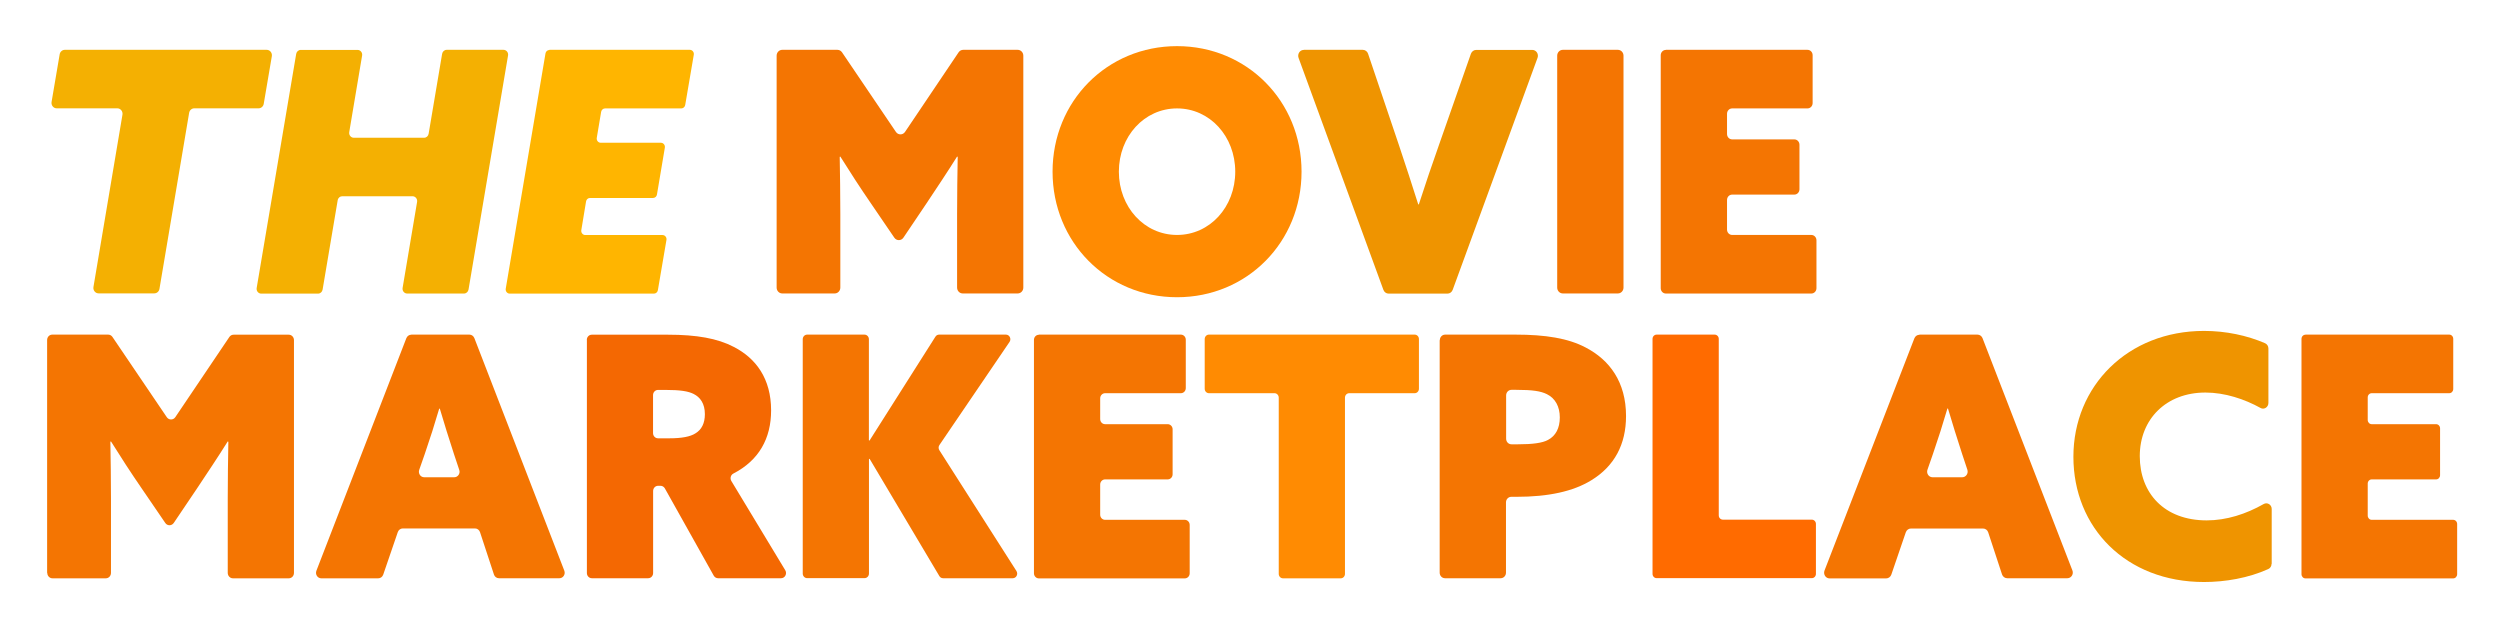
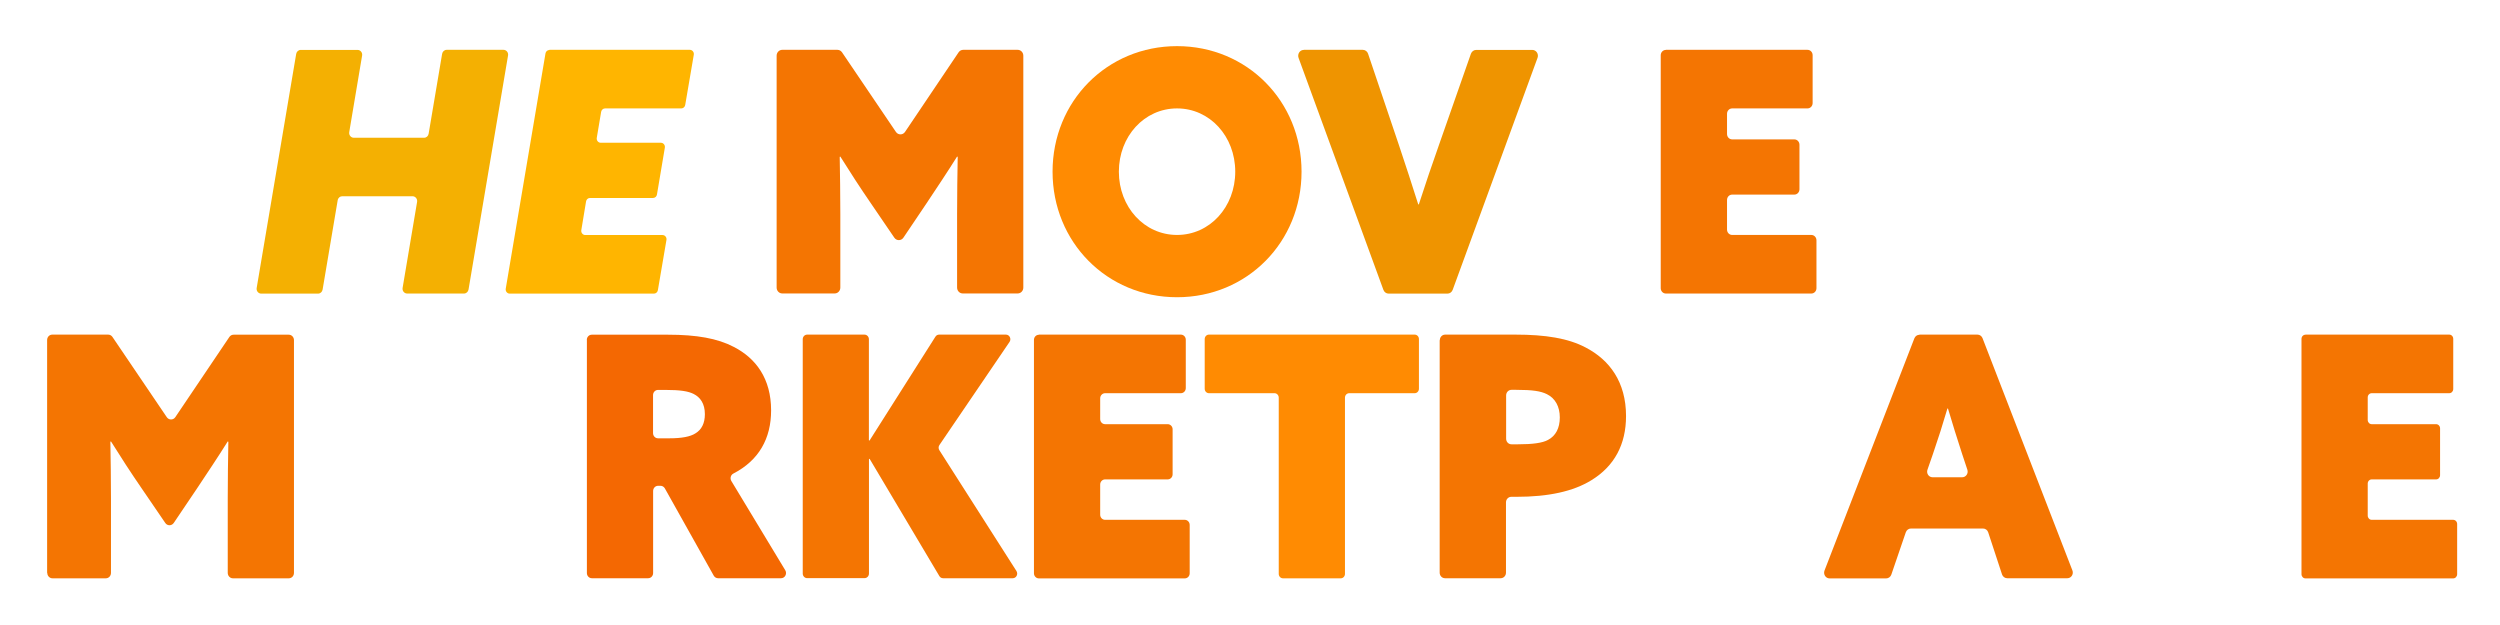
<svg xmlns="http://www.w3.org/2000/svg" width="464" height="116" viewBox="0 0 464 116" fill="none">
  <g filter="url(#filter0_d_340_3291)">
-     <path d="M12.057 9.248H49.502C50.098 9.248 50.553 9.813 50.454 10.422L48.947 19.283C48.862 19.756 48.464 20.106 47.995 20.106H36.058C35.59 20.106 35.192 20.457 35.106 20.93L29.593 53.626C29.507 54.098 29.11 54.449 28.641 54.449H18.295C17.699 54.449 17.244 53.885 17.343 53.275L22.729 21.28C22.828 20.671 22.374 20.106 21.777 20.106H10.522C9.925 20.106 9.471 19.542 9.57 18.932L11.076 10.072C11.162 9.599 11.56 9.248 12.029 9.248H12.057Z" fill="#F4B002" />
    <path d="M94.293 10.3L86.96 53.732C86.889 54.159 86.534 54.48 86.122 54.48H75.563C75.037 54.48 74.625 53.976 74.725 53.427L77.411 37.476C77.51 36.927 77.098 36.424 76.572 36.424H63.513C63.101 36.424 62.745 36.729 62.674 37.171L59.875 53.748C59.804 54.175 59.449 54.495 59.036 54.495H48.478C47.952 54.495 47.54 53.992 47.64 53.443L54.972 10.011C55.043 9.584 55.399 9.264 55.811 9.264H66.369C66.895 9.264 67.307 9.767 67.207 10.316L64.82 24.513C64.721 25.062 65.133 25.566 65.659 25.566H78.718C79.13 25.566 79.485 25.261 79.556 24.818L82.057 9.996C82.128 9.569 82.484 9.248 82.896 9.248H93.454C93.98 9.248 94.392 9.752 94.293 10.3Z" fill="#F4B002" />
    <path d="M101.966 9.248H128.042C128.497 9.248 128.852 9.691 128.767 10.163L127.175 19.481C127.118 19.847 126.806 20.122 126.45 20.122H112.297C111.942 20.122 111.629 20.396 111.572 20.762L110.762 25.581C110.677 26.054 111.032 26.496 111.487 26.496H122.67C123.125 26.496 123.48 26.938 123.395 27.411L121.931 36.103C121.875 36.469 121.562 36.744 121.207 36.744H109.497C109.142 36.744 108.829 37.018 108.773 37.384L107.892 42.707C107.806 43.179 108.162 43.622 108.616 43.622H122.969C123.424 43.622 123.779 44.064 123.694 44.537L122.102 53.854C122.045 54.22 121.732 54.495 121.377 54.495H94.591C94.136 54.495 93.781 54.053 93.866 53.58L101.241 9.919C101.298 9.553 101.611 9.279 101.966 9.279V9.248Z" fill="#FFB500" />
    <path d="M144.142 53.382V10.331C144.142 9.736 144.611 9.248 145.179 9.248H155.425C155.766 9.248 156.079 9.416 156.278 9.706L166.282 24.483C166.694 25.093 167.561 25.093 167.973 24.483L177.92 9.706C178.119 9.416 178.432 9.248 178.773 9.248H188.891C189.459 9.248 189.928 9.736 189.928 10.331V53.382C189.928 53.976 189.459 54.464 188.891 54.464H178.673C178.105 54.464 177.636 53.976 177.636 53.382V39.733C177.636 36.18 177.693 32.245 177.75 29.119L177.636 29.058C175.845 31.925 173.87 34.868 171.966 37.735L167.674 44.11C167.262 44.72 166.395 44.72 165.983 44.11L161.635 37.735C159.66 34.868 157.756 31.925 155.965 29.058L155.851 29.119C155.908 32.245 155.965 36.18 155.965 39.733V53.382C155.965 53.976 155.496 54.464 154.928 54.464H145.179C144.611 54.464 144.142 53.976 144.142 53.382Z" fill="#F47502" />
    <path d="M218.461 8.562C231.478 8.562 241.567 18.81 241.567 31.864C241.567 44.918 231.478 55.166 218.461 55.166C205.444 55.166 195.355 44.918 195.355 31.864C195.355 18.81 205.444 8.562 218.461 8.562ZM218.461 43.606C224.543 43.606 229.261 38.421 229.261 31.864C229.261 25.306 224.543 20.122 218.461 20.122C212.379 20.122 207.661 25.306 207.661 31.864C207.661 38.421 212.379 43.606 218.461 43.606Z" fill="#FF8B02" />
    <path d="M241.993 9.248H252.935C253.376 9.248 253.774 9.538 253.916 9.98L259.643 26.938C260.893 30.69 262.087 34.304 263.224 37.933H263.337C264.531 34.243 265.838 30.369 267.103 26.816L273 9.98C273.157 9.553 273.54 9.264 273.981 9.264H284.397C285.122 9.264 285.634 10.026 285.364 10.743L269.618 53.793C269.462 54.22 269.078 54.495 268.652 54.495H257.724C257.298 54.495 256.914 54.22 256.758 53.793L241.013 10.743C240.757 10.026 241.254 9.264 241.979 9.264L241.993 9.248Z" fill="#EF9400" />
-     <path d="M290.053 9.248H300.285C300.853 9.248 301.322 9.736 301.322 10.331V53.382C301.322 53.976 300.853 54.464 300.285 54.464H290.053C289.485 54.464 289.016 53.976 289.016 53.382V10.331C289.016 9.736 289.485 9.248 290.053 9.248Z" fill="#F47502" />
    <path d="M309.197 9.248H335.472C335.998 9.248 336.424 9.691 336.424 10.239V19.13C336.424 19.679 335.998 20.122 335.472 20.122H321.489C320.963 20.122 320.537 20.564 320.537 21.113V24.879C320.537 25.428 320.963 25.871 321.489 25.871H333.028C333.554 25.871 333.98 26.313 333.98 26.862V35.127C333.98 35.676 333.554 36.119 333.028 36.119H321.489C320.963 36.119 320.537 36.561 320.537 37.11V42.615C320.537 43.164 320.963 43.606 321.489 43.606H336.182C336.708 43.606 337.135 44.049 337.135 44.597V53.488C337.135 54.037 336.708 54.48 336.182 54.48H309.183C308.657 54.48 308.231 54.037 308.231 53.488V10.255C308.231 9.706 308.657 9.264 309.183 9.264L309.197 9.248Z" fill="#F47502" />
    <path d="M8.746 106.314V63.111C8.746 62.547 9.172 62.104 9.712 62.104H20.072C20.384 62.104 20.683 62.257 20.868 62.531L30.957 77.431C31.341 77.995 32.151 77.995 32.534 77.431L42.567 62.547C42.752 62.272 43.036 62.12 43.363 62.12H53.594C54.134 62.12 54.56 62.577 54.56 63.126V106.329C54.56 106.893 54.134 107.336 53.594 107.336H43.235C42.695 107.336 42.269 106.878 42.269 106.329V92.604C42.269 89.051 42.325 85.117 42.382 81.99L42.269 81.929C40.478 84.796 38.503 87.74 36.599 90.606L32.25 97.057C31.866 97.621 31.056 97.637 30.673 97.057L26.267 90.606C24.292 87.74 22.388 84.796 20.598 81.929L20.484 81.99C20.541 85.117 20.598 89.051 20.598 92.604V106.329C20.598 106.893 20.171 107.336 19.631 107.336H9.741C9.201 107.336 8.775 106.878 8.775 106.329L8.746 106.314Z" fill="#F47502" />
-     <path d="M76.329 62.104H87.129C87.527 62.104 87.882 62.364 88.039 62.745L104.736 105.917C104.992 106.588 104.523 107.32 103.826 107.32H92.6C92.188 107.32 91.804 107.046 91.677 106.634L89.09 98.765C88.948 98.353 88.579 98.079 88.167 98.079H74.752C74.34 98.079 73.97 98.353 73.828 98.765L71.128 106.649C70.986 107.061 70.617 107.336 70.205 107.336H59.632C58.936 107.336 58.467 106.604 58.723 105.933L75.42 62.76C75.576 62.379 75.931 62.12 76.329 62.12V62.104ZM81.516 75.845C80.678 78.712 79.839 81.335 78.83 84.278L77.807 87.206C77.58 87.877 78.049 88.578 78.731 88.578H84.316C84.983 88.578 85.467 87.877 85.239 87.221L84.259 84.278C83.25 81.213 82.468 78.651 81.63 75.845H81.516Z" fill="#F47502" />
    <path d="M108.913 63.08C108.913 62.547 109.325 62.12 109.837 62.12H124.019C129.276 62.12 133.156 62.806 136.14 64.361C140.318 66.481 143.117 70.294 143.117 76.165C143.117 81.395 140.844 85.452 136.112 87.892C135.614 88.151 135.444 88.792 135.742 89.28L145.746 105.841C146.13 106.482 145.689 107.32 144.965 107.32H133.269C132.943 107.32 132.644 107.137 132.474 106.848L123.393 90.637C123.223 90.347 122.924 90.164 122.597 90.164H122.143C121.631 90.164 121.219 90.591 121.219 91.125V106.36C121.219 106.893 120.807 107.32 120.295 107.32H109.851C109.339 107.32 108.927 106.893 108.927 106.36V63.08H108.913ZM124.26 81.35C126.534 81.35 128.14 81.045 129.092 80.42C130.228 79.733 130.825 78.544 130.825 76.866C130.825 74.93 129.987 73.74 128.736 73.115C127.727 72.612 126.292 72.368 123.479 72.368H122.129C121.617 72.368 121.205 72.795 121.205 73.328V80.389C121.205 80.923 121.617 81.35 122.129 81.35H124.246H124.26Z" fill="#F46802" />
    <path d="M149.798 62.104H160.442C160.896 62.104 161.266 62.486 161.266 62.958V81.716L161.379 81.777L173.615 62.486C173.771 62.242 174.027 62.104 174.297 62.104H186.702C187.37 62.104 187.754 62.897 187.37 63.462L174.354 82.6C174.155 82.89 174.155 83.287 174.354 83.576L188.649 105.978C189.019 106.558 188.621 107.32 187.967 107.32H175.036C174.751 107.32 174.481 107.168 174.339 106.909L161.394 85.147L161.28 85.208V106.451C161.28 106.924 160.91 107.305 160.456 107.305H149.812C149.357 107.305 148.988 106.924 148.988 106.451V62.958C148.988 62.486 149.357 62.104 149.812 62.104H149.798Z" fill="#F47502" />
    <path d="M192.797 62.104H219.172C219.669 62.104 220.081 62.531 220.081 63.05V72.032C220.081 72.551 219.684 72.978 219.172 72.978H205.104C204.606 72.978 204.194 73.405 204.194 73.923V77.781C204.194 78.3 204.592 78.727 205.104 78.727H216.728C217.225 78.727 217.637 79.154 217.637 79.672V88.029C217.637 88.548 217.239 88.975 216.728 88.975H205.104C204.606 88.975 204.194 89.402 204.194 89.92V95.532C204.194 96.051 204.592 96.478 205.104 96.478H219.897C220.394 96.478 220.806 96.905 220.806 97.423V106.405C220.806 106.924 220.408 107.351 219.897 107.351H192.812C192.314 107.351 191.902 106.924 191.902 106.405V63.08C191.902 62.562 192.3 62.135 192.812 62.135L192.797 62.104Z" fill="#F47502" />
    <path d="M236.538 72.978H224.374C223.948 72.978 223.593 72.612 223.593 72.154V62.928C223.593 62.47 223.948 62.104 224.374 62.104H262.572C262.998 62.104 263.353 62.47 263.353 62.928V72.154C263.353 72.612 262.998 72.978 262.572 72.978H250.408C249.981 72.978 249.626 73.344 249.626 73.801V106.512C249.626 106.97 249.271 107.336 248.844 107.336H238.116C237.689 107.336 237.334 106.97 237.334 106.512V73.801C237.334 73.344 236.979 72.978 236.552 72.978H236.538Z" fill="#FF8B02" />
    <path d="M267.232 63.141C267.232 62.562 267.672 62.104 268.227 62.104H281.258C286.871 62.104 291.049 62.791 294.274 64.483C298.751 66.801 301.792 70.919 301.792 77.217C301.792 82.463 299.646 86.519 295.34 89.142C292.001 91.201 287.396 92.208 281.485 92.208H280.504C279.95 92.208 279.51 92.665 279.51 93.245V106.283C279.51 106.863 279.069 107.32 278.515 107.32H268.198C267.644 107.32 267.203 106.863 267.203 106.283V63.141H267.232ZM281.741 82.463C284.427 82.463 286.274 82.219 287.297 81.655C288.732 80.908 289.5 79.474 289.5 77.476C289.5 75.479 288.661 73.923 287.112 73.161C285.975 72.596 284.483 72.352 281.385 72.352H280.533C279.979 72.352 279.538 72.81 279.538 73.389V81.426C279.538 82.005 279.979 82.463 280.533 82.463H281.755H281.741Z" fill="#F47502" />
-     <path d="M307.463 62.104H318.234C318.661 62.104 319.002 62.455 319.002 62.897V95.654C319.002 96.096 319.343 96.447 319.769 96.447H336.267C336.694 96.447 337.035 96.798 337.035 97.24V106.512C337.035 106.954 336.694 107.305 336.267 107.305H307.477C307.051 107.305 306.71 106.954 306.71 106.512V62.897C306.71 62.455 307.051 62.104 307.477 62.104H307.463Z" fill="#FF6B00" />
    <path d="M356.26 62.104H367.017C367.429 62.104 367.799 62.364 367.955 62.76L384.638 105.872C384.908 106.558 384.425 107.32 383.7 107.32H372.531C372.104 107.32 371.721 107.031 371.579 106.619L369.007 98.796C368.865 98.369 368.481 98.094 368.055 98.094H354.668C354.242 98.094 353.873 98.369 353.716 98.796L351.03 106.649C350.888 107.061 350.505 107.351 350.078 107.351H339.563C338.852 107.351 338.369 106.604 338.625 105.902L355.308 62.791C355.464 62.394 355.834 62.135 356.246 62.135L356.26 62.104ZM361.432 75.845C360.594 78.712 359.756 81.335 358.747 84.278L357.738 87.175C357.496 87.862 357.979 88.578 358.676 88.578H364.189C364.886 88.578 365.369 87.862 365.141 87.175L364.175 84.263C363.166 81.197 362.385 78.635 361.546 75.829H361.432V75.845Z" fill="#F47502" />
-     <path d="M421.599 104.652C421.599 105.063 421.372 105.445 421.002 105.612C417.308 107.29 412.973 108.022 409.066 108.022C394.557 108.022 384.823 97.911 384.823 84.781C384.823 71.651 394.912 61.418 409.066 61.418C413.115 61.418 417.066 62.257 420.405 63.706C420.775 63.873 421.016 64.255 421.016 64.666V74.792C421.016 75.57 420.221 76.089 419.567 75.723C416.597 74.076 412.945 72.856 409.321 72.856C402.046 72.856 397.143 77.797 397.143 84.659C397.143 91.522 401.676 96.584 409.563 96.584C413.229 96.584 416.867 95.41 420.135 93.55C420.803 93.168 421.628 93.656 421.628 94.465V104.652H421.599Z" fill="#EF9400" />
    <path d="M427.896 62.104H454.583C454.995 62.104 455.322 62.455 455.322 62.882V72.2C455.322 72.627 454.995 72.978 454.583 72.978H440.188C439.776 72.978 439.449 73.328 439.449 73.755V77.949C439.449 78.376 439.776 78.727 440.188 78.727H452.139C452.551 78.727 452.878 79.078 452.878 79.505V88.197C452.878 88.624 452.551 88.975 452.139 88.975H440.188C439.776 88.975 439.449 89.326 439.449 89.752V95.7C439.449 96.127 439.776 96.478 440.188 96.478H455.308C455.72 96.478 456.047 96.829 456.047 97.255V106.573C456.047 107 455.72 107.351 455.308 107.351H427.896C427.484 107.351 427.157 107 427.157 106.573V62.897C427.157 62.47 427.484 62.12 427.896 62.12V62.104Z" fill="#F47502" />
  </g>
  <defs>
    <filter id="filter0_d_340_3291" x="0.904" y="0.72" width="462.985" height="115.144" filterUnits="userSpaceOnUse" color-interpolation-filters="sRGB">
      <feFlood flood-opacity="0" result="BackgroundImageFix" />
      <feColorMatrix in="SourceAlpha" type="matrix" values="0 0 0 0 0 0 0 0 0 0 0 0 0 0 0 0 0 0 127 0" result="hardAlpha" />
      <feOffset />
      <feGaussianBlur stdDeviation="3.921" />
      <feComposite in2="hardAlpha" operator="out" />
      <feColorMatrix type="matrix" values="0 0 0 0 1 0 0 0 0 0.42 0 0 0 0 0 0 0 0 0.8 0" />
      <feBlend mode="normal" in2="BackgroundImageFix" result="effect1_dropShadow_340_3291" />
      <feBlend mode="normal" in="SourceGraphic" in2="effect1_dropShadow_340_3291" result="shape" />
    </filter>
  </defs>
</svg>